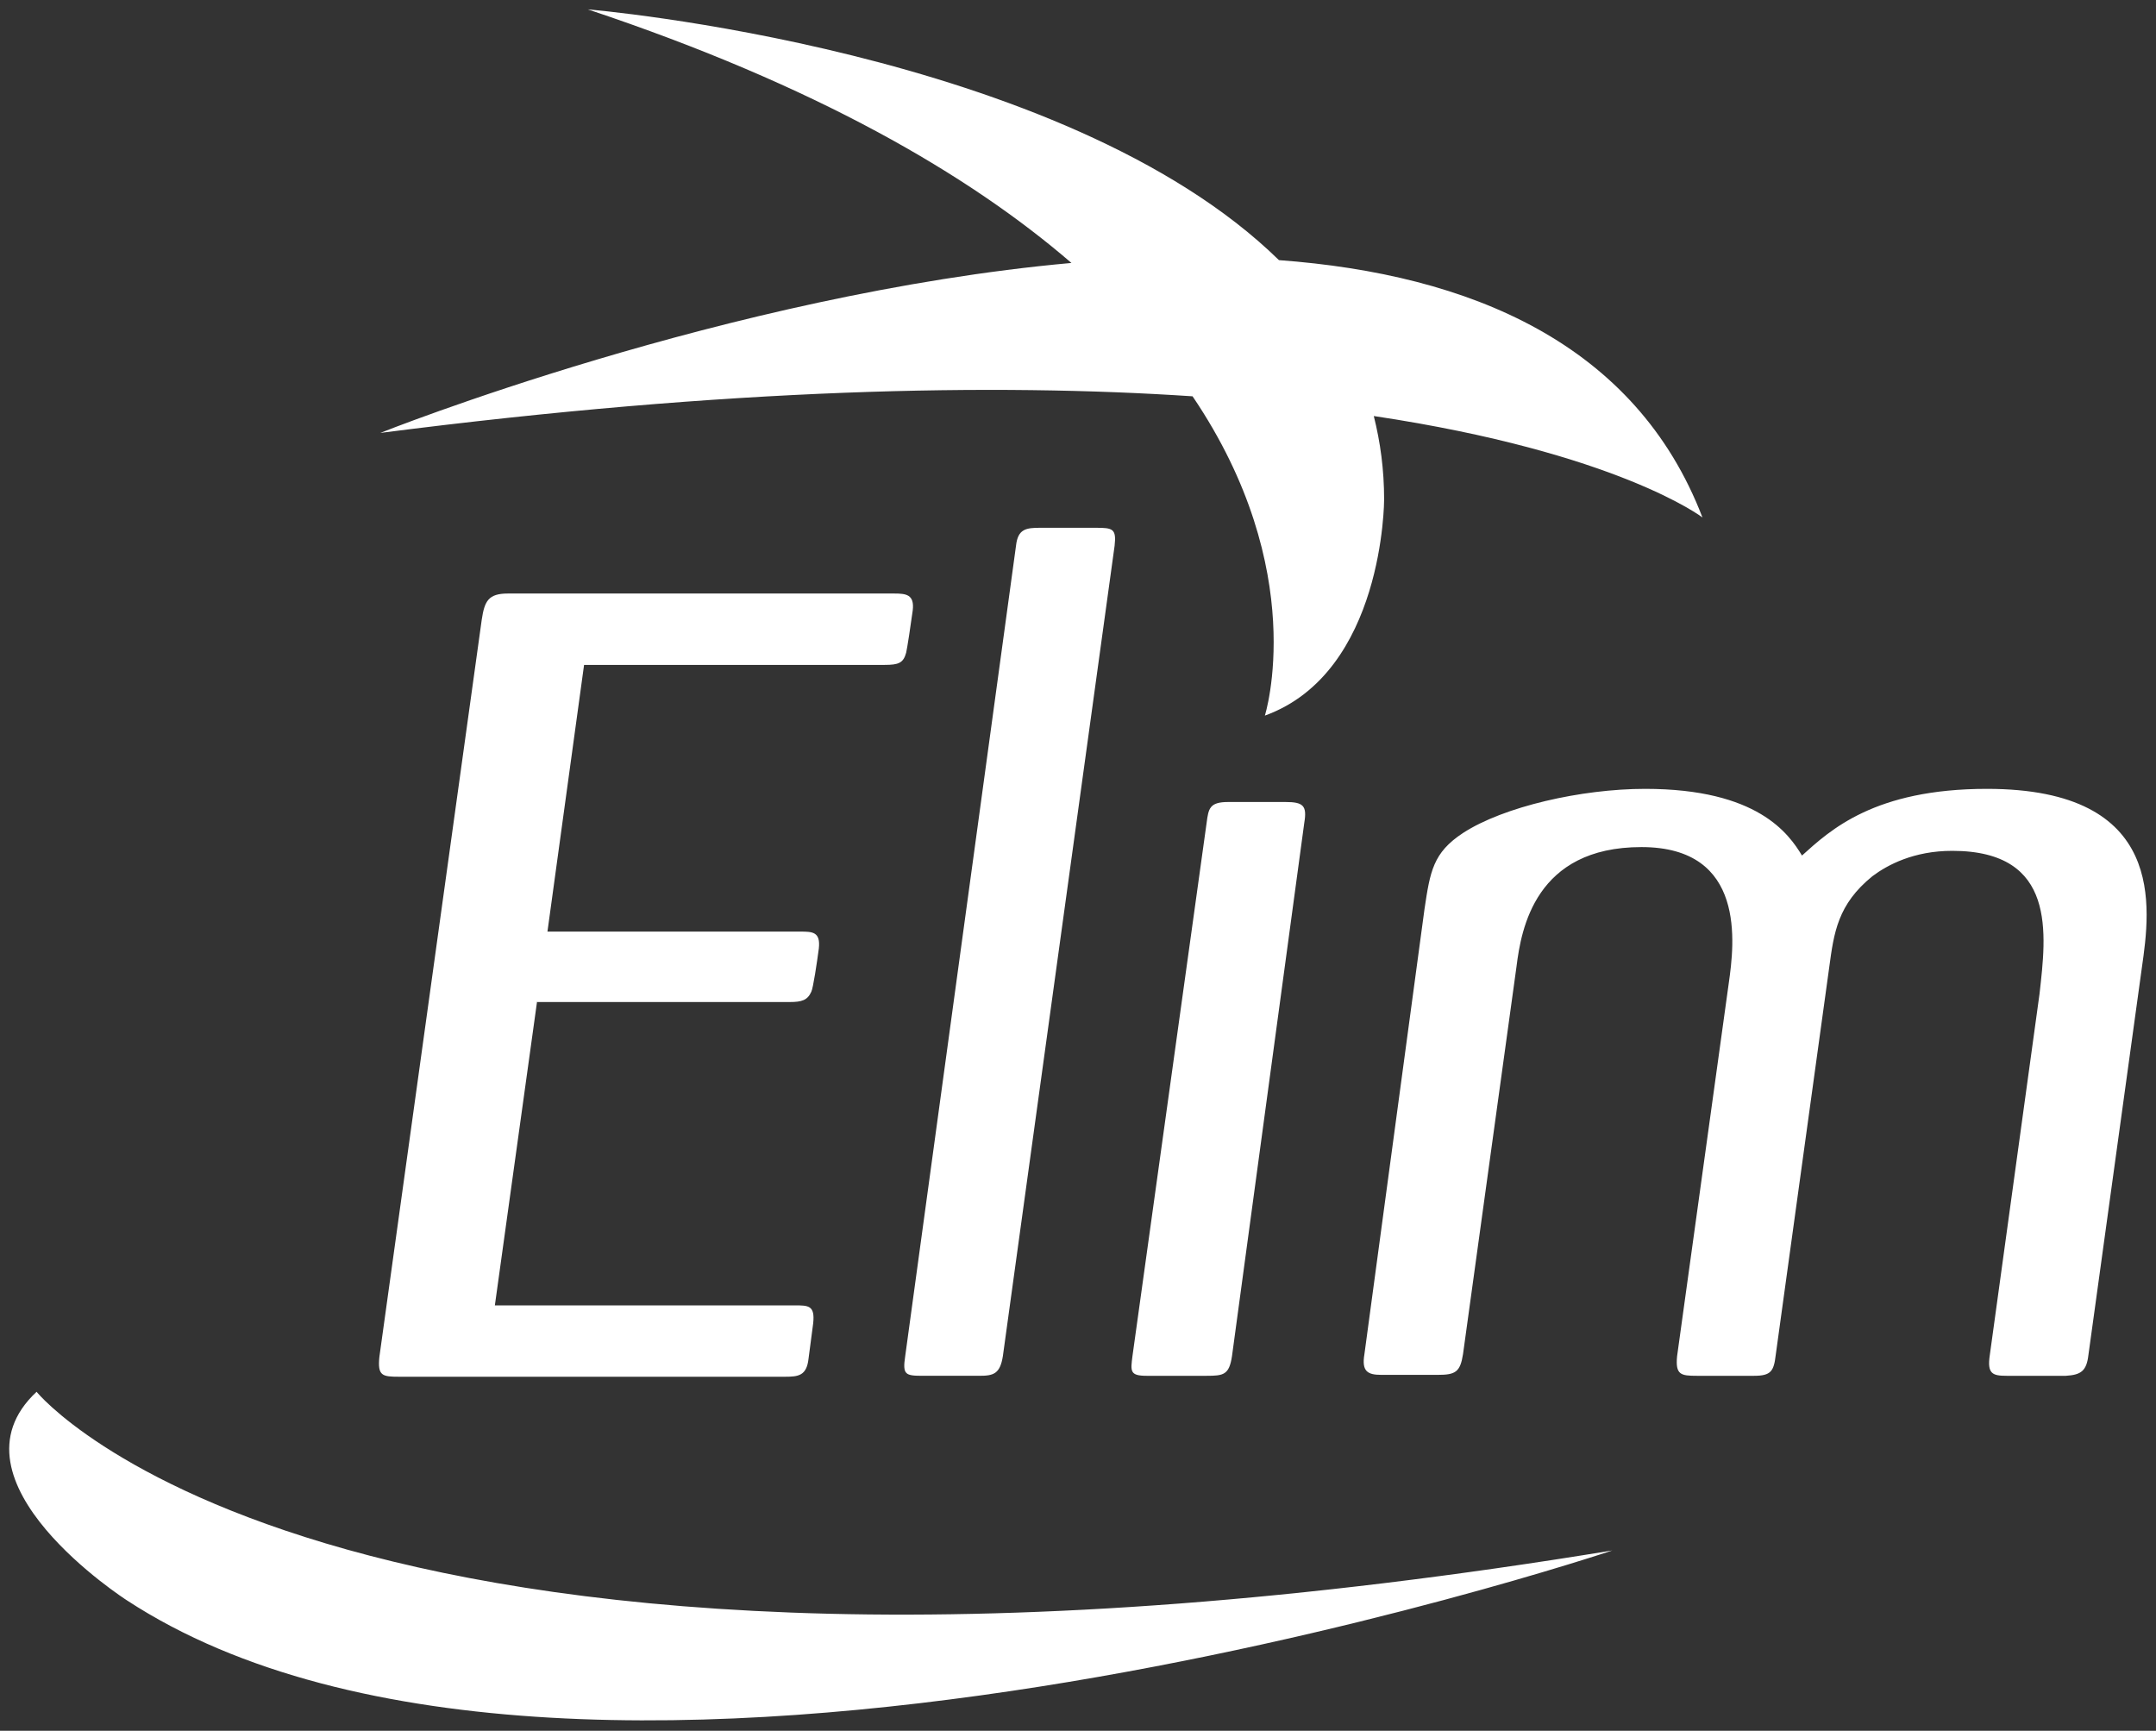
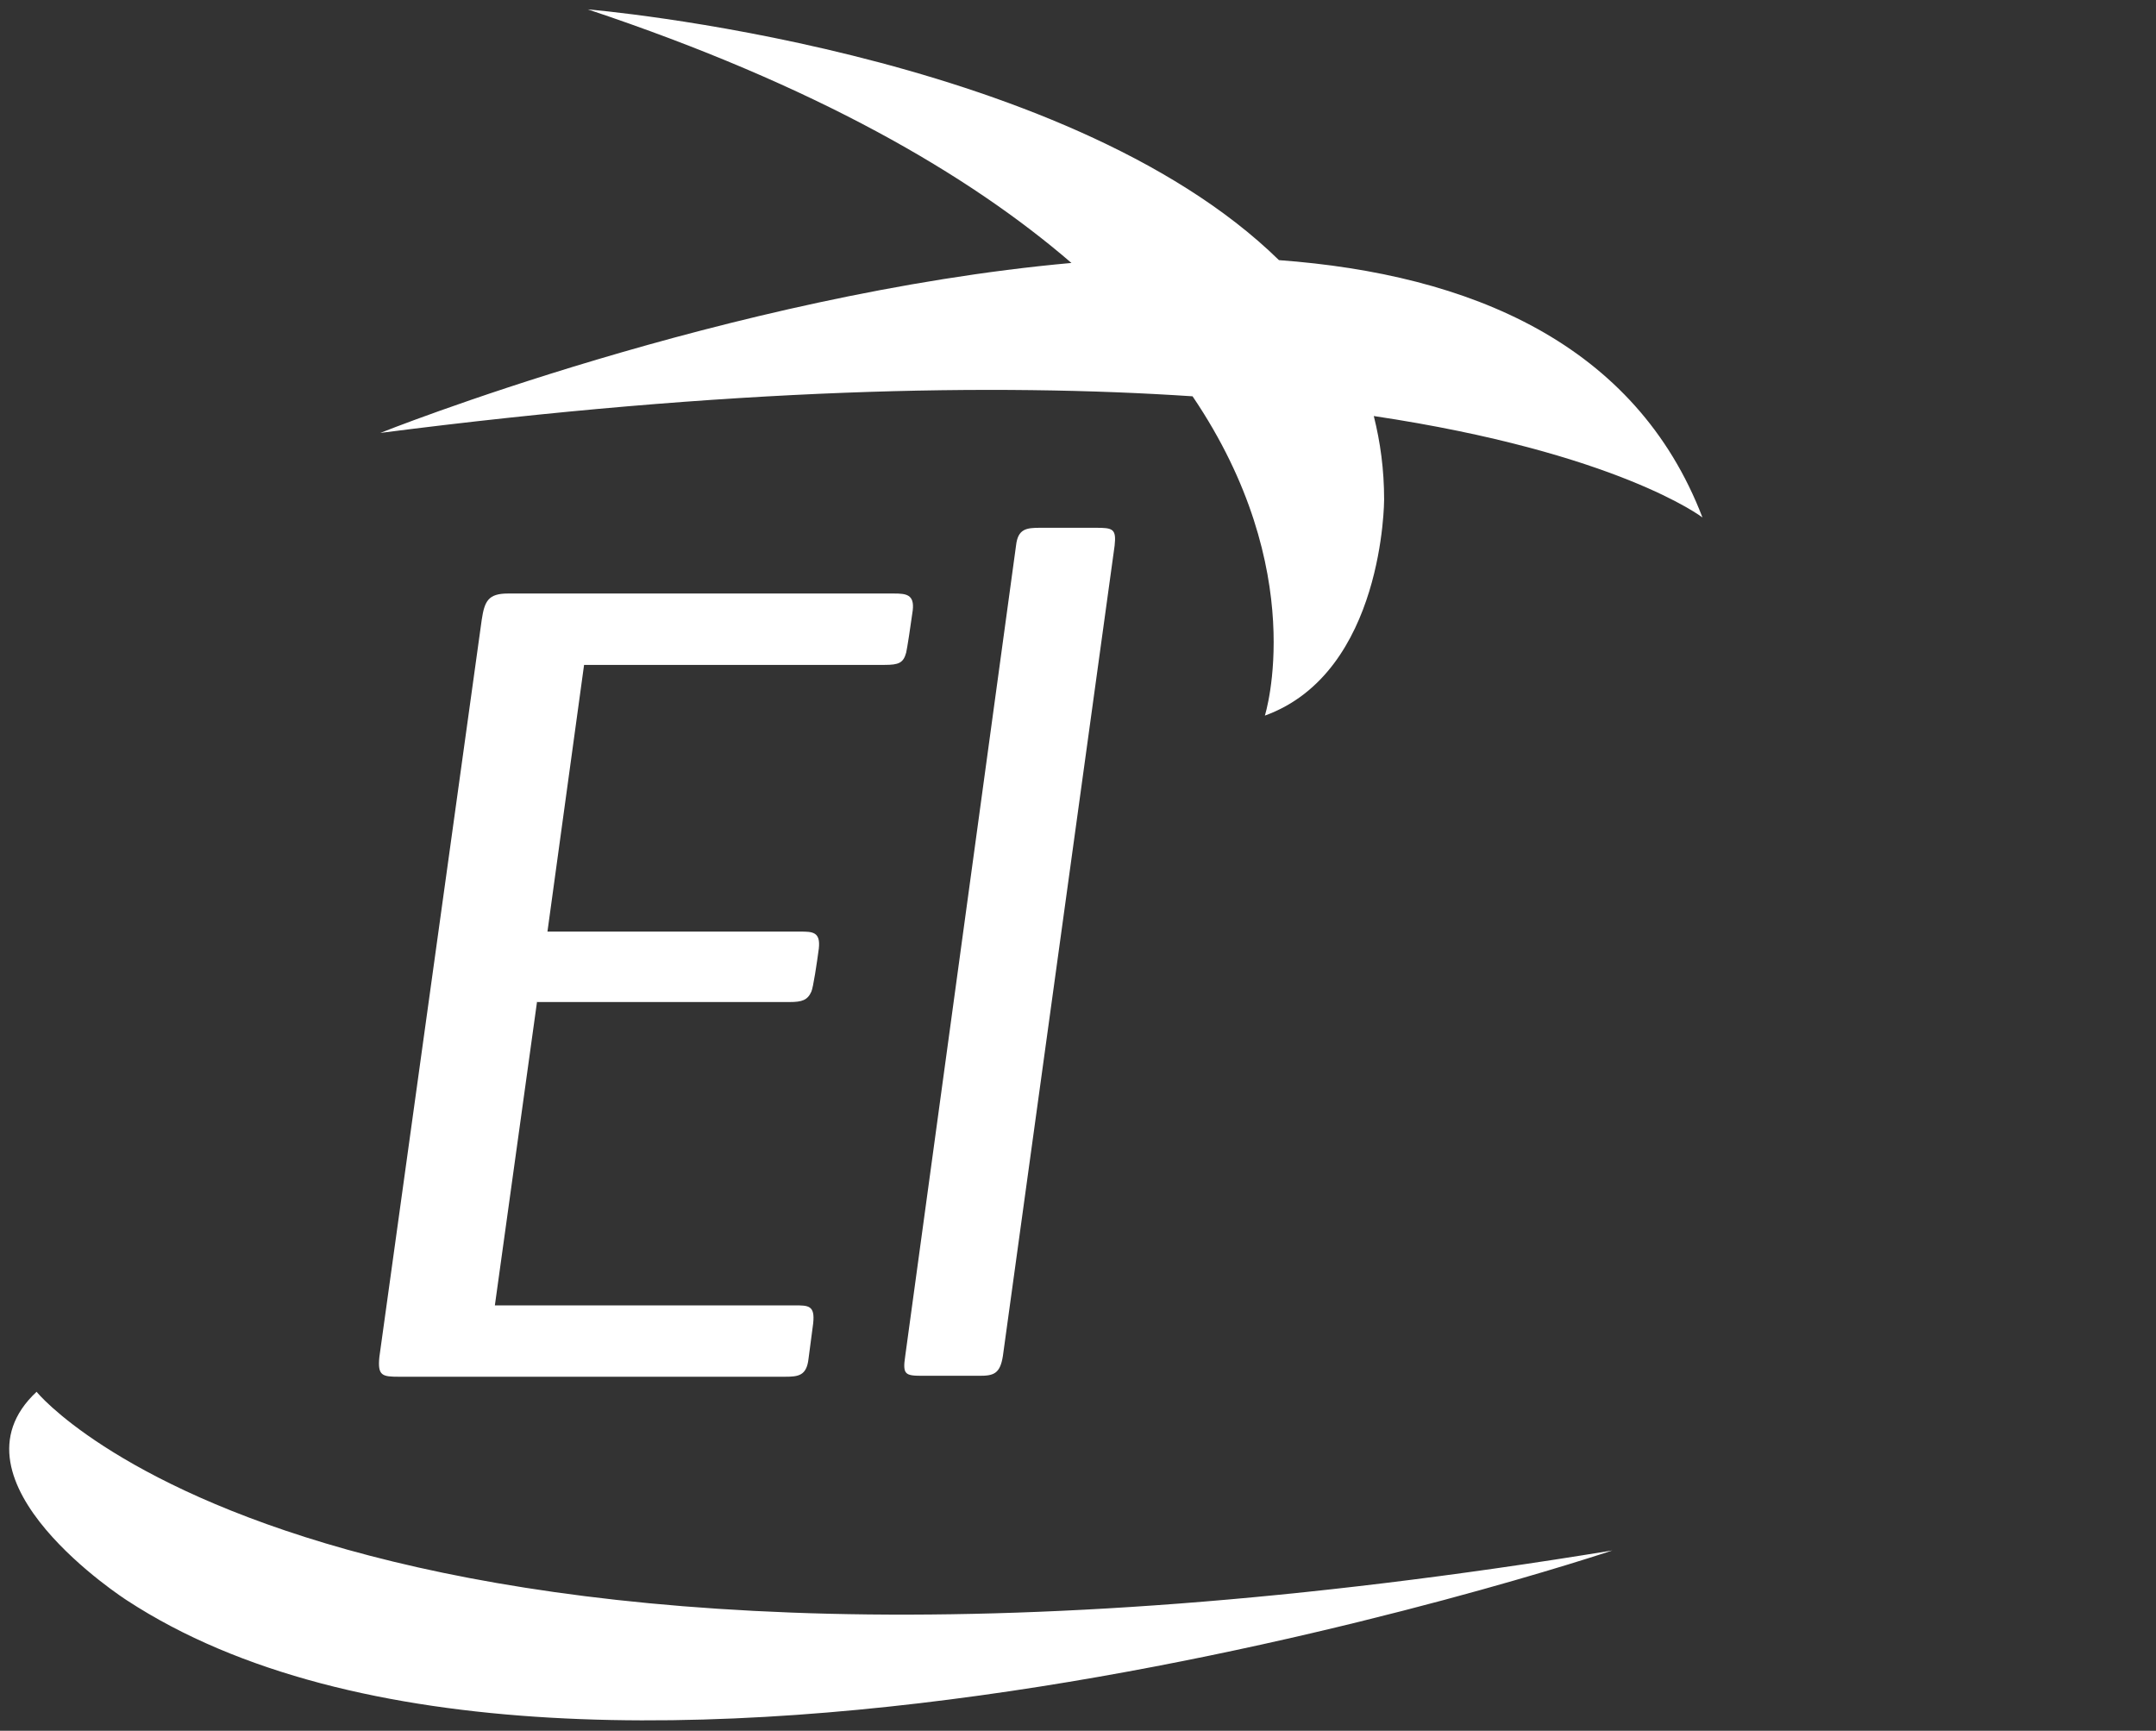
<svg xmlns="http://www.w3.org/2000/svg" version="1.1" id="Layer_1" x="0px" y="0px" viewBox="0 0 229.6 184.3" style="enable-background:new 0 0 229.6 184.3;" xml:space="preserve">
  <rect x="0" y="0" width="229.6" height="184.3" fill="#333333" stroke="none" />
  <style type="text/css">
	.st0{fill:#FFFFFF;}
</style>
  <g>
    <path class="st0" d="M181.3,55.1c-7.1-18.5-24.7-25.9-45.1-27.4C113.2,5.2,62.6,1,62.6,1c24.3,8.1,40.6,17.6,51.5,27   c-36.6,3.3-73.6,18.1-73.6,18.1c37.3-4.8,65.5-5.3,86.5-3.9c12.6,18.6,7.7,34,7.7,34c12.7-4.6,12.7-23,12.7-23   c0-3.2-0.4-6.1-1.1-8.9C172.3,48.2,181.3,55.1,181.3,55.1" />
    <path class="st0" d="M171.7,165.1c0,0-109.9,36.9-158.2,5.3c0,0-19.8-12.7-9.6-22.2C3.9,148.3,36.2,187.3,171.7,165.1" />
    <path class="st0" d="M57.2,106.6L52.7,139h31.9c1.5,0,2.2,0,2,1.9l-0.5,3.8c-0.2,1.8-1.1,1.9-2.5,1.9H42.5c-1.8,0-2.3-0.1-2.1-2.1   L51.3,66c0.3-2,0.7-2.8,2.8-2.8h41.1c1.3,0,2.2,0.1,2,1.8c-0.2,1.5-0.6,4.1-0.7,4.5c-0.3,1.1-0.8,1.3-2.3,1.3H62.2l-3.9,28.4h26.9   c1.3,0,2.2,0,2,1.8c-0.2,1.5-0.6,4.2-0.8,4.6c-0.4,0.9-1,1.1-2.3,1.1H57.2" />
    <path class="st0" d="M108.2,58.1c0.2-1.8,1.1-1.9,2.6-1.9h5.9c1.8,0,2.2,0.1,2,1.9l-11.9,86.3c-0.3,1.9-1,2.1-2.5,2.1h-6   c-1.9,0-2.2-0.1-1.9-2.1L108.2,58.1" />
-     <path class="st0" d="M131.2,144.4c-0.3,2-0.9,2.1-2.7,2.1h-6.4c-1.8,0-1.7-0.5-1.5-2.1l7.9-56.8c0.2-1.5,0.3-2.2,2.3-2.2h6.1   c1.9,0,2.3,0.4,2,2.2L131.2,144.4" />
-     <path class="st0" d="M151.7,96.8c0.6-4,0.9-6,4.1-8.1c4.3-2.8,12.6-4.7,19.4-4.7c12,0,15.3,4.8,16.7,7.1c3-2.7,7.7-7.1,19.7-7.1   c19.2,0,17.4,12.7,16.5,19l-5.7,41.3c-0.2,1.7-0.8,2.1-2.4,2.2h-6.3c-1.5,0-2.1-0.2-1.8-2.2l5.3-38.5c0.7-6.3,1.9-15.2-9.3-15.2   c-4.1,0-6.9,1.5-8.5,2.7c-3.7,3-4.1,6-4.6,9.7l-5.7,41.3c-0.2,1.7-0.5,2.2-2.3,2.2h-6.1c-1.7,0-2.3-0.1-2.1-2.1l5.5-39.7   c0.6-4.2,1.9-14.5-9.3-14.5c-11.3,0-12.8,8.7-13.3,12.7l-5.7,41.3c-0.3,1.9-0.8,2.2-2.7,2.2h-6c-1.5,0-2.1-0.4-1.8-2.2L151.7,96.8" />
  </g>
</svg>